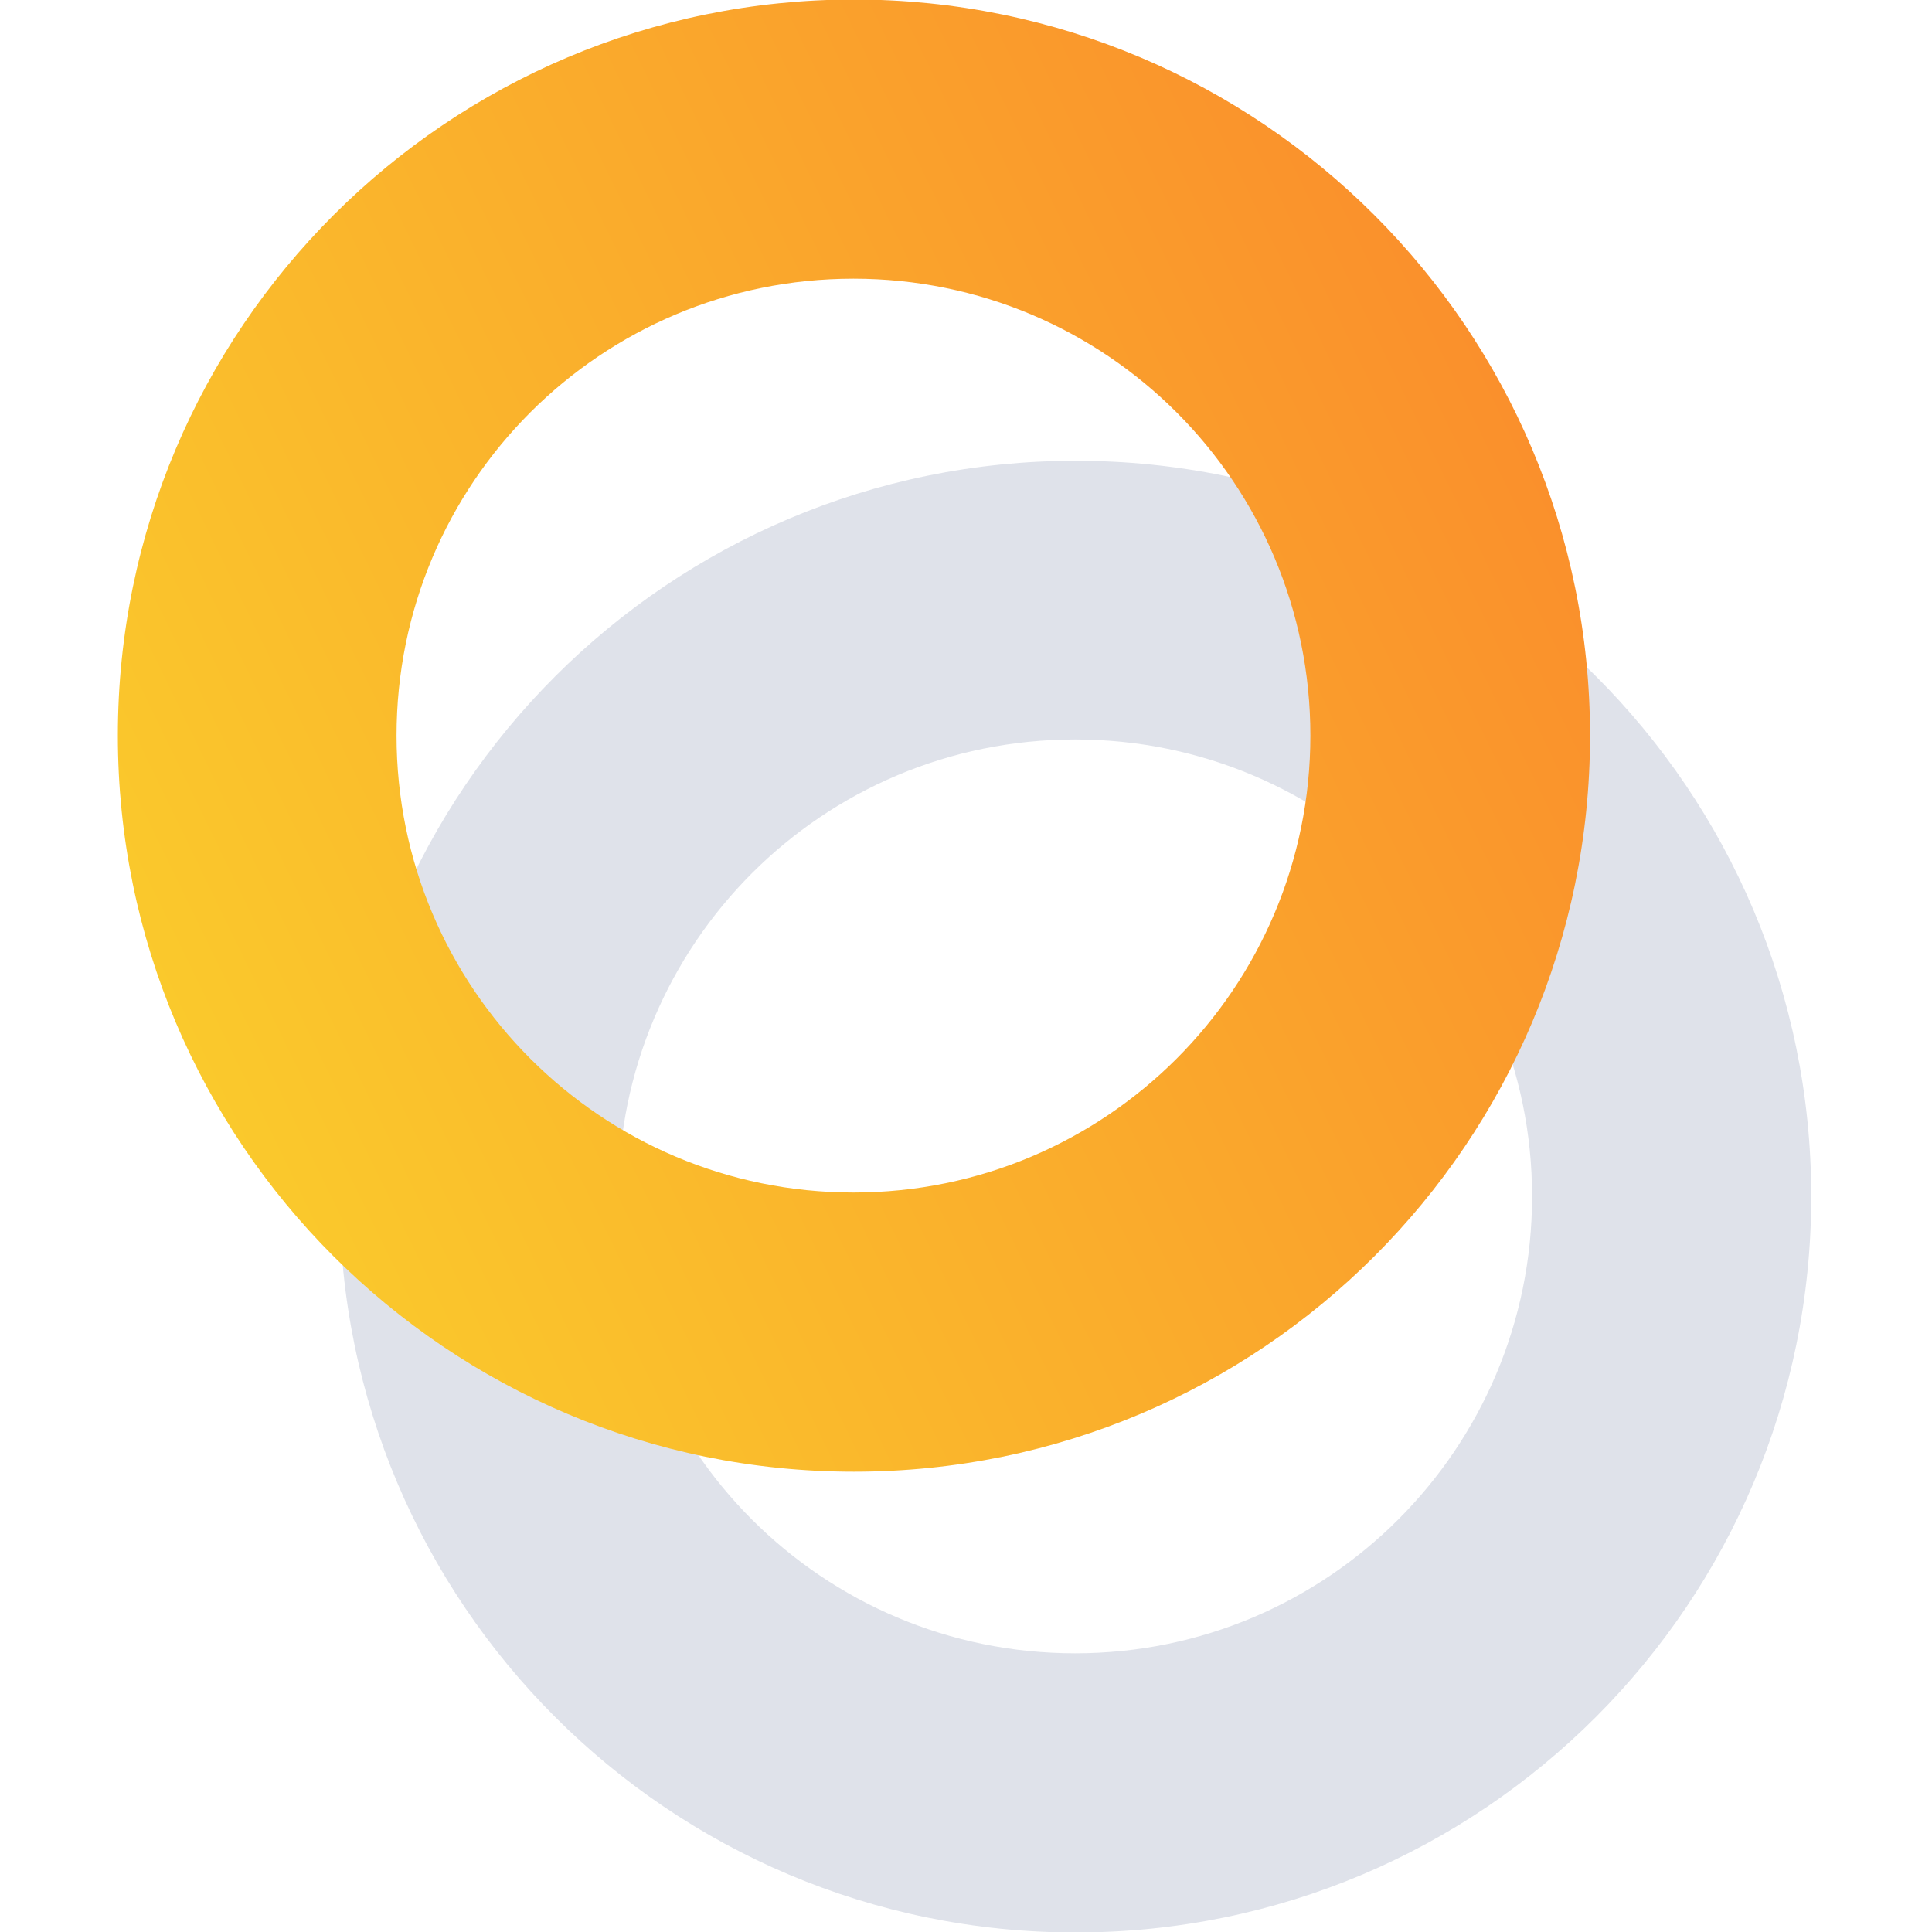
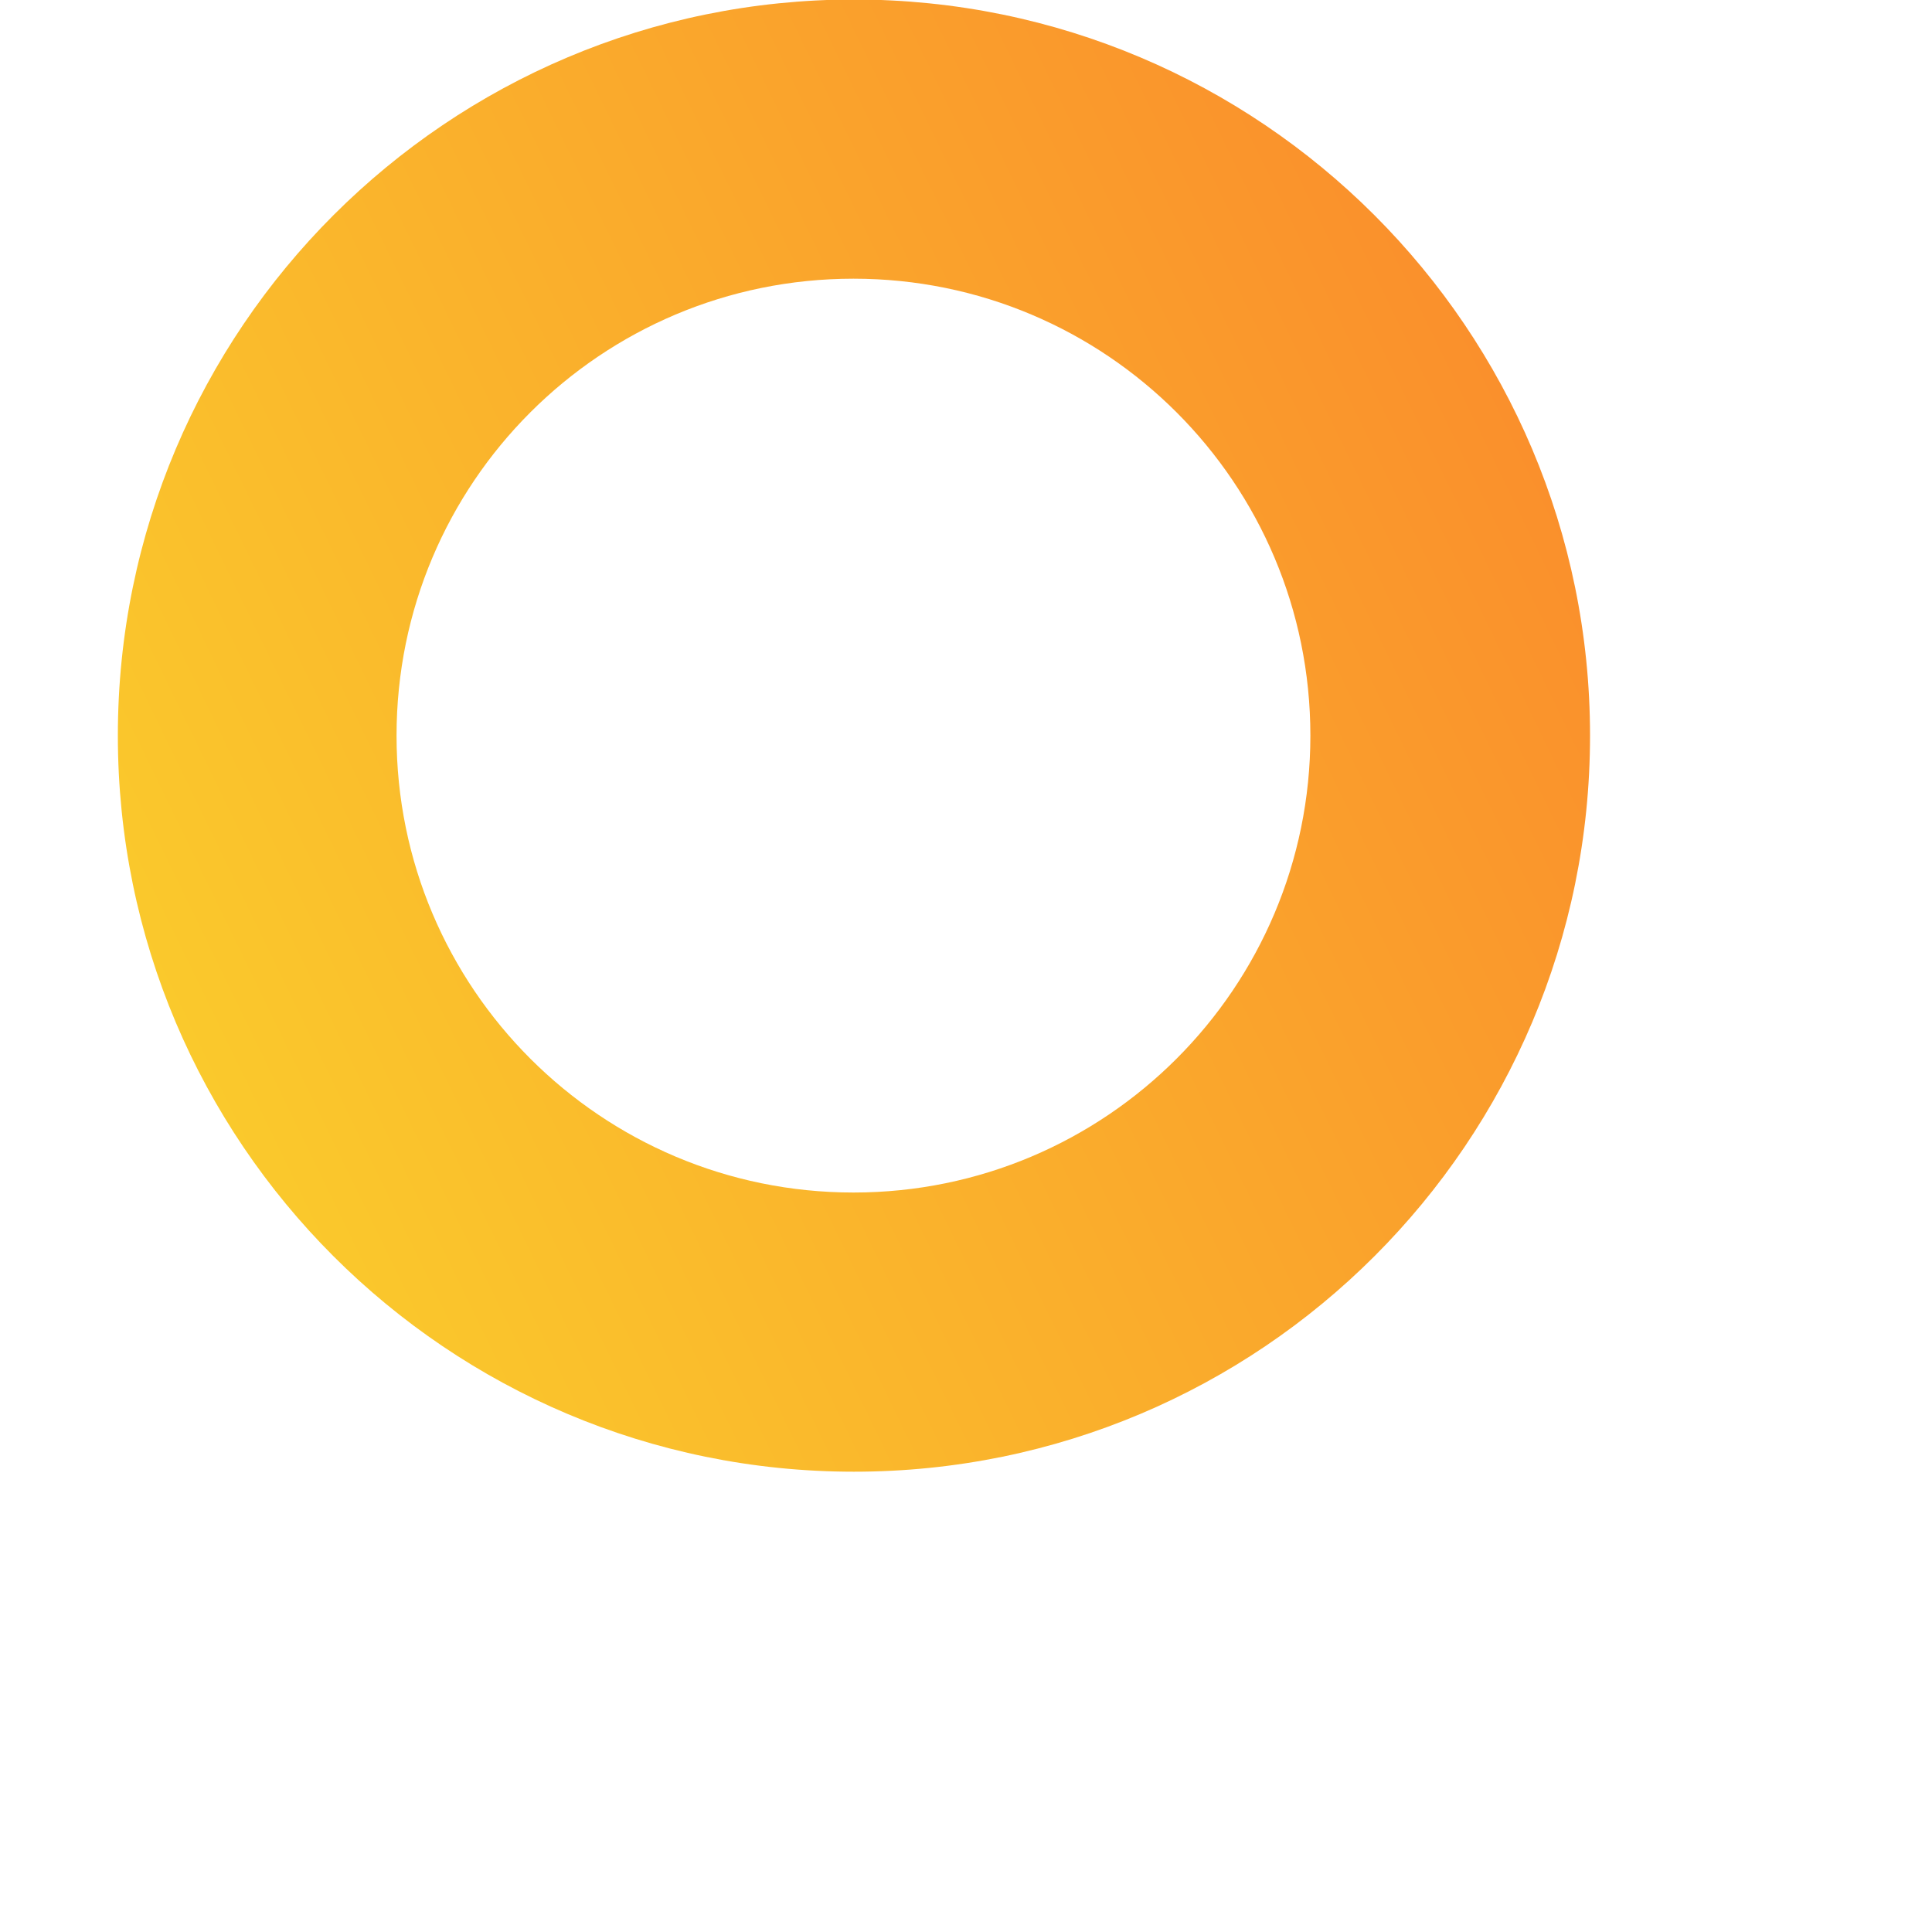
<svg xmlns="http://www.w3.org/2000/svg" version="1.1" id="Capa_1" x="0px" y="0px" viewBox="0 0 400 400" style="enable-background:new 0 0 400 400;" xml:space="preserve">
  <style type="text/css">
	.st0{opacity:0.15;fill:#2B4172;}
	.st1{fill:url(#SVGID_1_);}
</style>
  <g>
-     <path class="st0" d="M70.3,247.7c0,84.2,68.2,152.4,152.4,152.4S375,331.9,375,247.7S306.8,95.4,222.7,95.4S70.3,163.6,70.3,247.7z    M317.2,247.7c0,52.2-42.3,94.6-94.6,94.6s-94.6-42.3-94.6-94.6s42.3-94.6,94.6-94.6S317.2,195.5,317.2,247.7z" />
    <linearGradient id="SVGID_1_" gradientUnits="userSpaceOnUse" x1="39.721" y1="218.97" x2="313.808" y2="85.565">
      <stop offset="0" style="stop-color:#FAC92C" />
      <stop offset="0.999" style="stop-color:#FA902C" />
    </linearGradient>
    <path class="st1" d="M24.4,152.3c0,84.2,68.2,152.4,152.4,152.4s152.4-68.2,152.4-152.4S260.9-0.1,176.8-0.1S24.4,68.1,24.4,152.3z    M271.3,152.3c0,52.2-42.3,94.6-94.6,94.6c-52.2,0-94.6-42.3-94.6-94.6s42.3-94.6,94.6-94.6C229,57.7,271.3,100,271.3,152.3z" />
  </g>
</svg>